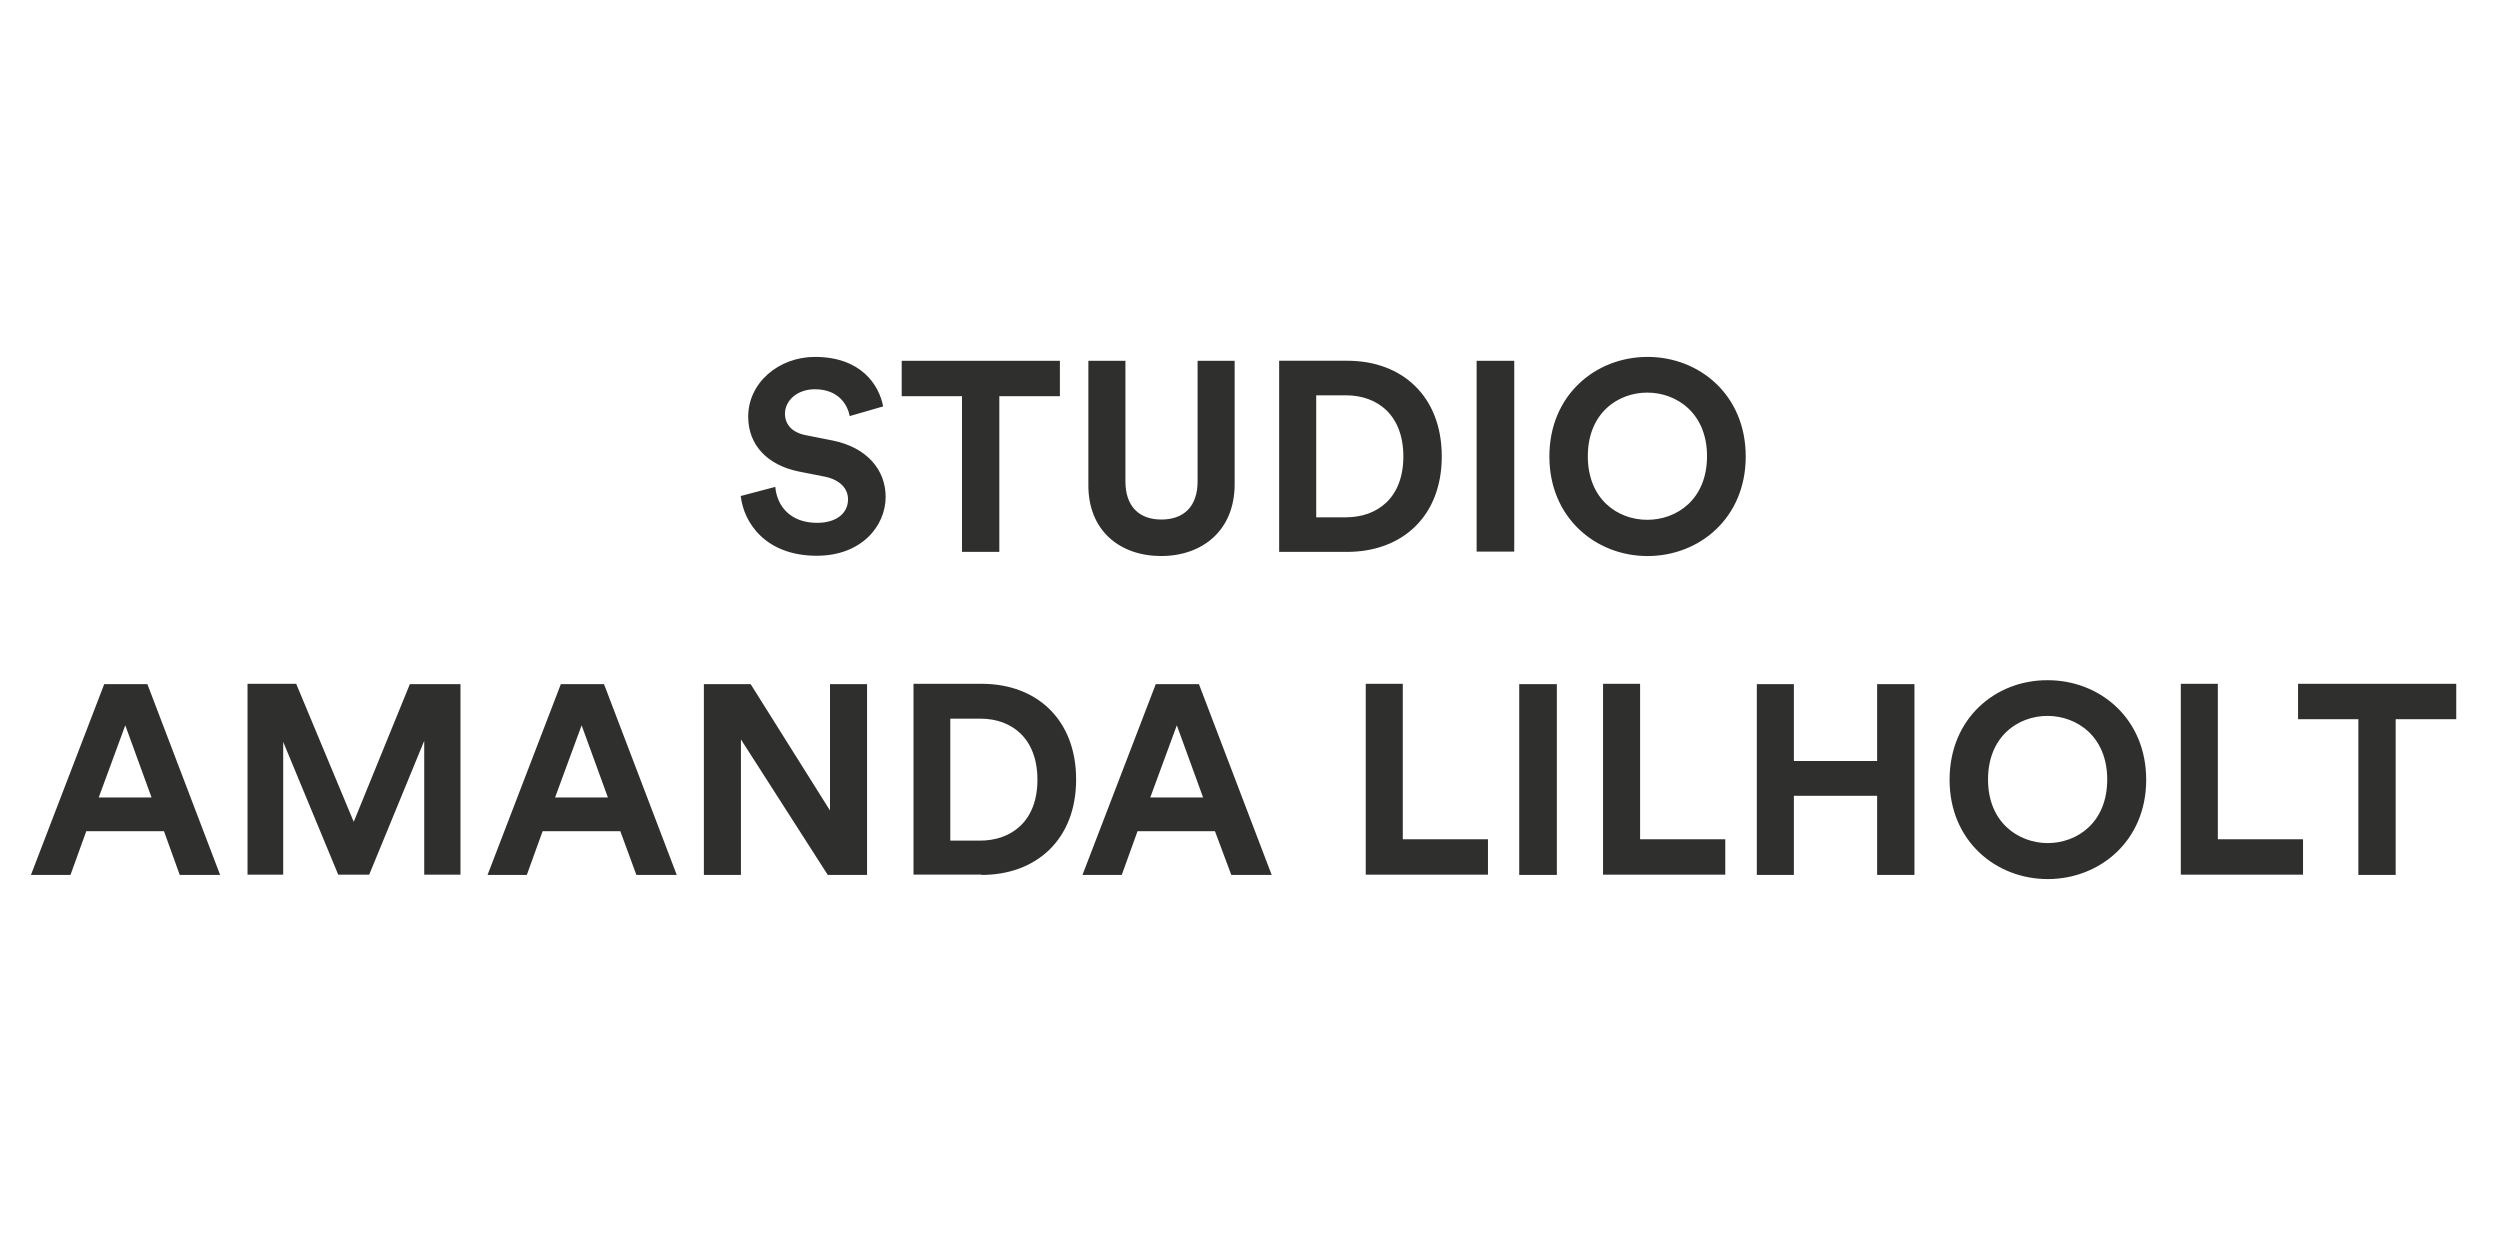
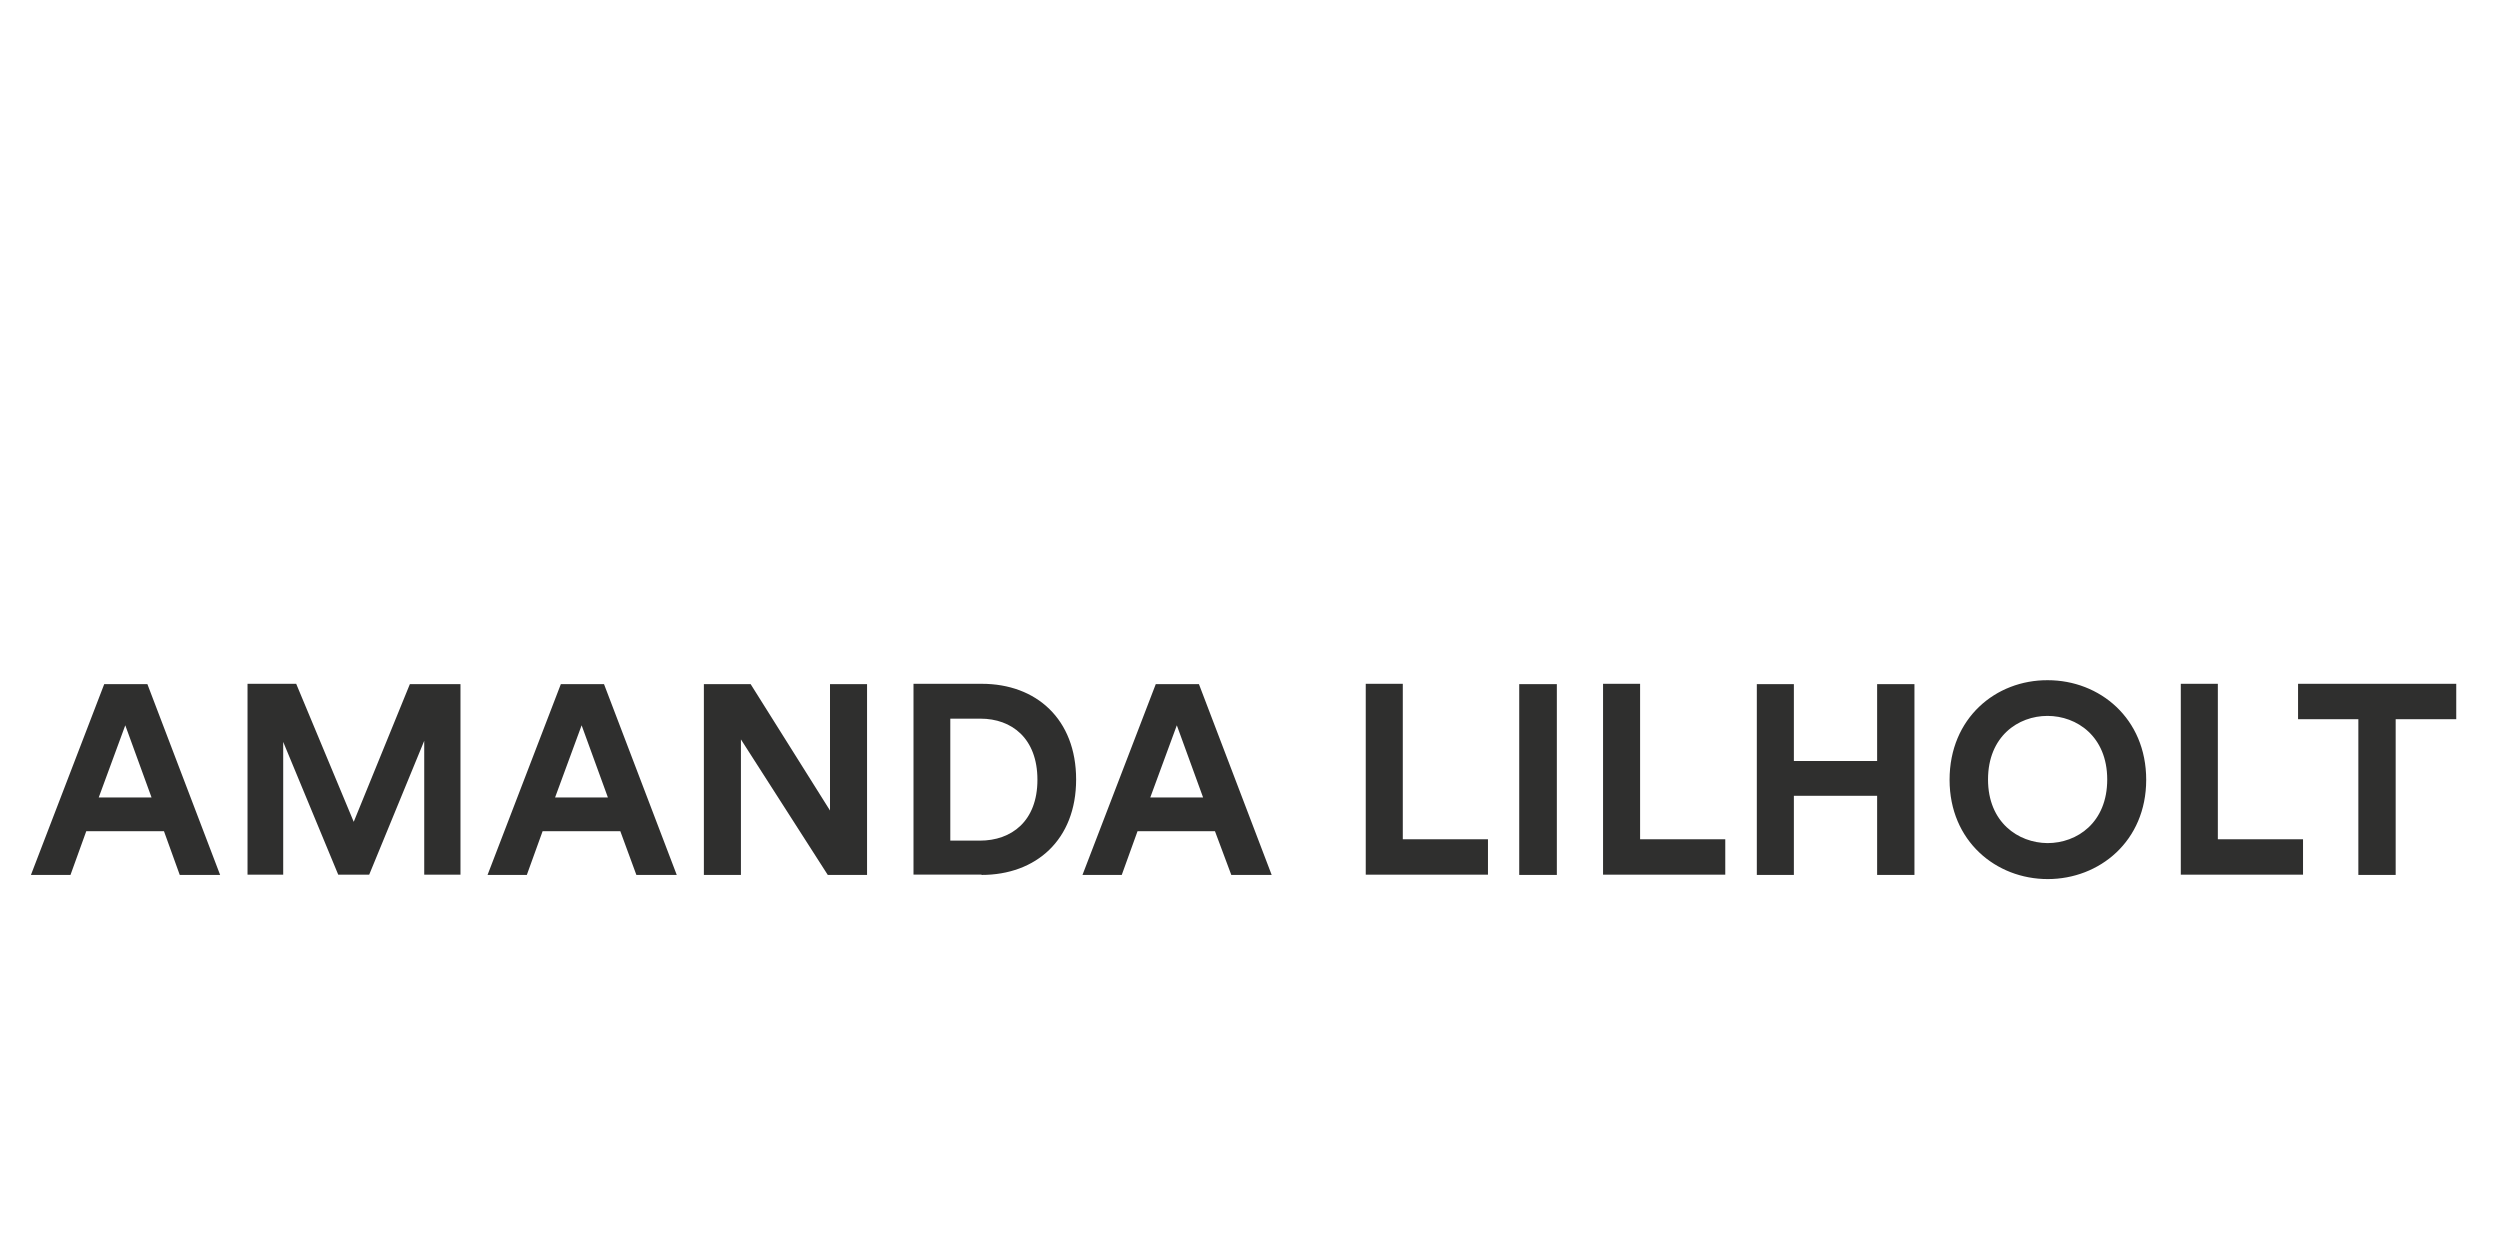
<svg xmlns="http://www.w3.org/2000/svg" id="Lag_3" viewBox="0 0 1000 497">
  <defs>
    <style>.cls-1{fill:#2f2f2e;}</style>
  </defs>
  <g id="Lag_4">
    <g>
      <path class="cls-1" d="M982.5,287.69v-14.16h-63.28v14.16h24.12v62.28h14.93v-62.28h24.23Zm-61.29,62.28v-14.27h-34.07v-62.17h-14.82v76.33h48.9v.11Zm-141.38-38.06c0,24.56,18.59,39.72,39.27,39.72s39.38-15.16,39.38-39.72-18.59-39.83-39.38-39.83c-20.8-.11-39.27,15.16-39.27,39.83m15.38-.11c0-17.26,12.06-25.44,23.78-25.44s23.9,8.19,23.9,25.44-12.06,25.44-23.9,25.44c-11.73-.11-23.78-8.3-23.78-25.44m-29.43,38.17v-76.33h-14.93v30.75h-33.3v-30.75h-14.82v76.33h14.82v-31.64h33.3v31.64h14.93Zm-75.67,0v-14.27h-34.07v-62.17h-14.82v76.33h48.9v.11Zm-67.37-76.33h-15.05v76.33h15.05v-76.33Zm-27.55,76.33v-14.27h-34.07v-62.17h-14.82v76.33h48.9v.11Zm-124.46-59.85l10.51,28.87h-21.13l10.62-28.87Zm21.79,59.85h16.15l-29.1-76.33h-17.26l-29.32,76.33h15.71l6.31-17.48h30.98l6.53,17.48Zm-99.9,0c21.79,0,37.83-14.05,37.83-38.17s-15.93-38.28-37.72-38.28h-27.33v76.33h27.21v.11Zm-12.5-13.72v-48.79h12.06c12.5,0,22.79,7.85,22.79,24.45s-10.4,24.34-23.01,24.34h-11.84Zm-33.3,13.72v-76.33h-14.82v50.56l-31.75-50.56h-18.7v76.33h14.82v-54.21l34.74,54.21h15.71Zm-114.17-59.85l10.51,28.87h-21.13l10.62-28.87Zm21.9,59.85h16.15l-29.1-76.33h-17.26l-29.32,76.33h15.71l6.31-17.48h31.09l6.42,17.48Zm-70.36,0v-76.33h-20.24l-22.46,55.09-23.01-55.2h-19.47v76.33h14.27v-53.1l22.01,53.1h12.39l22.01-53.54v53.54h14.49v.11Zm-134.08-59.85l10.51,28.87h-21.13l10.62-28.87Zm21.79,59.85h16.15l-29.1-76.33h-17.26l-29.32,76.33h15.82l6.31-17.48h31.09l6.31,17.48Z" />
-       <path class="cls-1" d="M619.75,182.59c0,24.56,18.59,39.83,39.27,39.83s39.27-15.16,39.27-39.83-18.59-39.83-39.27-39.83-39.27,15.16-39.27,39.83m15.38-.11c0-17.26,12.06-25.44,23.78-25.44s23.9,8.19,23.9,25.44-12.06,25.44-23.9,25.44-23.78-8.19-23.78-25.44m-29.43-38.17h-15.05v76.33h15.05v-76.33Zm-66.82,76.44c21.79,0,37.83-14.05,37.83-38.17s-15.93-38.28-37.72-38.28h-27.33v76.44h27.21Zm-12.39-13.83v-48.79h11.95c12.5,0,22.9,7.85,22.9,24.45s-10.4,24.34-23.01,24.34h-11.84Zm-62.06,15.49c16.37,0,29.43-10.07,29.43-28.76v-49.34h-14.82v48.23c0,10.07-5.53,15.27-14.49,15.27s-14.38-5.31-14.38-15.27v-48.23h-14.82v49.34c-.22,18.81,12.83,28.76,29.1,28.76m-40.49-63.94v-14.16h-63.28v14.16h24.12v62.28h14.93v-62.28h24.23Zm-70.69,4.09c-1.66-8.63-8.85-19.8-27.33-19.8-14.38,0-26.66,10.29-26.66,23.9,0,11.51,7.85,19.36,20.02,21.9l10.62,2.1c5.97,1.22,9.29,4.65,9.29,9.07,0,5.42-4.43,9.4-12.39,9.4-10.73,0-16.04-6.75-16.7-14.38l-13.83,3.65c1.22,10.84,10.07,23.9,30.42,23.9,17.81,0,27.55-11.84,27.55-23.56,0-10.73-7.41-19.8-21.35-22.57l-10.62-2.1c-5.64-1.11-8.3-4.43-8.3-8.63,0-5.09,4.76-9.74,11.95-9.74,9.74,0,13.16,6.53,13.94,10.73l13.39-3.87Z" />
    </g>
  </g>
</svg>